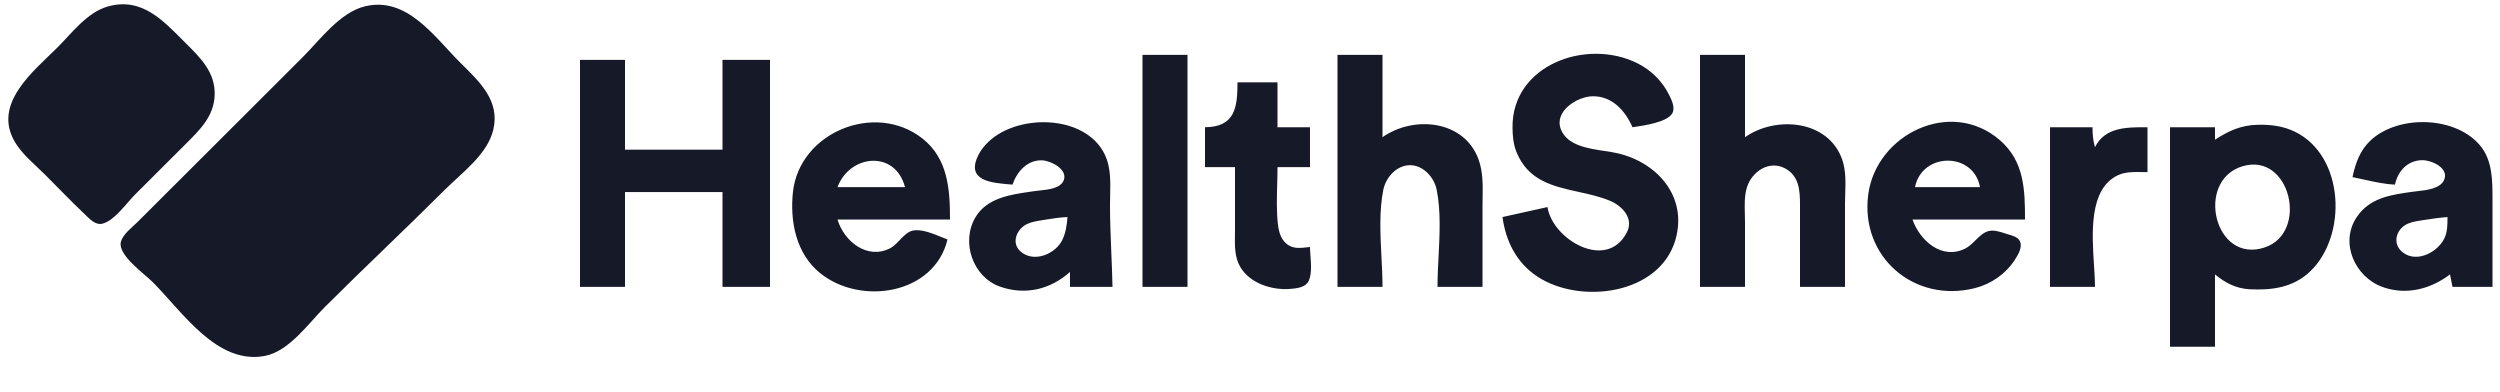
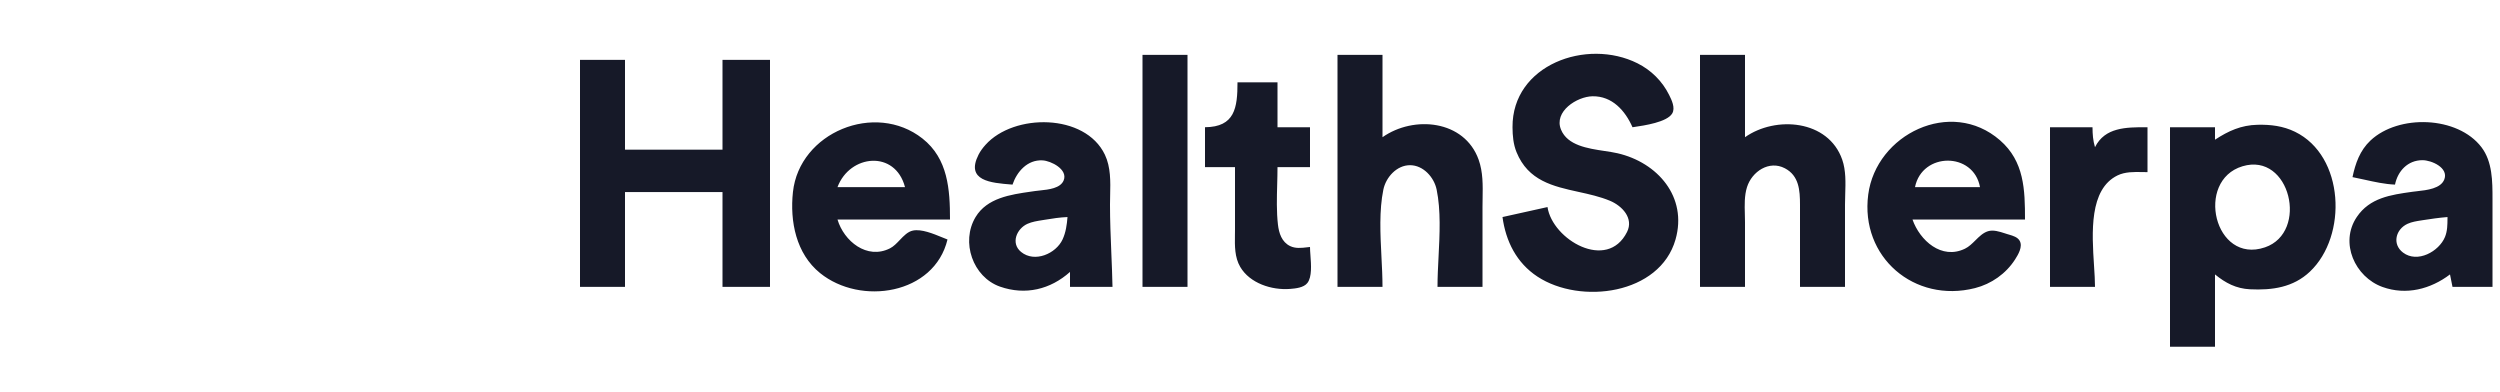
<svg xmlns="http://www.w3.org/2000/svg" width="300" height="47" viewBox="0 0 300 47" fill="none">
-   <path d="M12.9 0.79C10.448 1.497 8.632 3.96 6.9 5.688C4.04 8.543 -0.955 12.44 1.803 17.064C2.69 18.551 4.184 19.742 5.4 20.956C6.997 22.55 8.562 24.187 10.2 25.739C10.754 26.264 11.444 27.052 12.3 26.839C13.739 26.481 15.188 24.36 16.2 23.351L22.2 17.363C23.934 15.632 25.687 13.989 25.761 11.376C25.839 8.636 24 6.886 22.2 5.089C19.565 2.458 17.011 -0.396 12.9 0.79Z" fill="#161928" />
-   <path d="M43.8 0.758C40.779 1.486 38.394 4.796 36.3 6.885L16.5 26.643C15.849 27.294 14.738 28.101 14.504 29.038C14.113 30.602 17.327 32.857 18.3 33.828C21.873 37.393 26.031 43.819 31.8 42.707C34.696 42.149 37.025 38.792 39 36.822C43.755 32.077 48.648 27.494 53.4 22.752C55.455 20.701 58.494 18.524 59.195 15.567C60.033 12.032 57.471 9.75 55.2 7.484C52.087 4.377 48.83 -0.453 43.8 0.758Z" fill="#161928" />
  <path fill-rule="evenodd" clip-rule="evenodd" d="M137.1 34.427V6.586H142.5V34.427H137.1ZM160.5 34.427V6.586H165.9V16.465C169.652 13.823 175.729 14.397 177.435 19.159C177.968 20.645 177.94 22.245 177.912 23.815C177.906 24.161 177.9 24.506 177.9 24.847V34.427H172.5C172.5 33.279 172.562 32.067 172.625 30.833C172.765 28.094 172.91 25.248 172.397 22.752C172.094 21.277 170.798 19.823 169.2 19.823C167.602 19.823 166.307 21.277 166.003 22.752C165.49 25.248 165.635 28.094 165.775 30.833C165.838 32.067 165.9 33.279 165.9 34.427H160.5ZM180.3 26.045L185.7 24.847C186.29 28.756 192.863 32.608 195.245 27.836C196.07 26.183 194.648 24.699 193.199 24.094C192.007 23.596 190.71 23.31 189.423 23.027C186.375 22.357 183.385 21.699 181.984 18.261C181.595 17.307 181.509 16.287 181.502 15.268C181.448 7.774 190.407 4.547 196.5 7.597C198.143 8.42 199.466 9.733 200.287 11.376C200.594 11.992 201.064 12.943 200.664 13.617C200.042 14.664 197.314 15.062 196.058 15.245C196.002 15.253 195.949 15.26 195.9 15.268C195.02 13.271 193.458 11.512 191.1 11.553C189.243 11.584 186.419 13.382 187.324 15.562C188.107 17.451 190.513 17.813 192.545 18.119C193.106 18.203 193.638 18.283 194.1 18.39C198.908 19.499 202.519 23.627 201.063 28.739C199.18 35.352 189.656 36.583 184.5 33.197C181.985 31.545 180.693 28.953 180.3 26.045ZM204 34.427V6.586H209.4V16.465C213.086 13.869 219.398 14.369 221.067 19.159C221.518 20.451 221.471 21.92 221.426 23.325C221.413 23.74 221.4 24.15 221.4 24.548V34.427H216V24.548C215.997 22.848 215.891 21.087 214.187 20.194C212.292 19.202 210.231 20.585 209.641 22.453C209.32 23.472 209.351 24.61 209.382 25.704C209.391 26.023 209.4 26.337 209.4 26.643V34.427H204ZM69.6 34.427V7.185H75V17.962H86.7V7.185H92.4V34.427H86.7V23.051H75V34.427H69.6ZM144.6 15.268C148.181 15.235 148.5 12.947 148.5 9.879H153.3V15.268H157.2V20.057H153.3C153.3 20.75 153.281 21.452 153.262 22.158C153.218 23.76 153.174 25.381 153.352 26.943C153.47 27.977 153.81 29.044 154.817 29.53C155.464 29.842 156.182 29.757 156.874 29.674C156.983 29.661 157.092 29.648 157.2 29.637C157.2 29.919 157.225 30.264 157.253 30.639C157.338 31.793 157.444 33.229 156.892 33.951C156.453 34.526 155.465 34.619 154.8 34.671C152.61 34.841 149.98 33.998 148.827 32.028C148.152 30.875 148.173 29.507 148.193 28.198C148.197 27.977 148.2 27.758 148.2 27.541V20.057H144.6V15.268ZM113.065 28.484C113.292 28.577 113.505 28.665 113.7 28.739C112.113 35.344 103.279 36.705 98.412 32.772C95.525 30.439 94.774 26.561 95.152 23.051C95.923 15.891 105.01 12.144 110.696 16.623C113.768 19.044 114 22.748 114 26.344H100.5C101.27 28.932 104.03 31.198 106.799 29.8C107.233 29.581 107.605 29.191 107.975 28.802C108.46 28.293 108.943 27.787 109.563 27.665C110.582 27.464 111.973 28.036 113.065 28.484ZM125.1 19.244C123.287 19.151 122.033 20.591 121.5 22.153L121.404 22.145C118.91 21.948 115.834 21.704 117.425 18.561C117.643 18.131 117.944 17.733 118.264 17.376C121.667 13.584 130.211 13.585 132.585 18.561C133.298 20.055 133.257 21.788 133.218 23.445C133.209 23.817 133.2 24.186 133.2 24.548C133.2 26.489 133.28 28.418 133.359 30.346C133.416 31.706 133.472 33.065 133.5 34.427H128.4V32.631C126.052 34.734 123.043 35.465 120 34.395C116.744 33.249 115.274 29.036 117.068 26.049C118.449 23.752 121.259 23.348 123.711 22.996C123.875 22.972 124.039 22.949 124.2 22.925C124.37 22.9 124.567 22.88 124.78 22.858C125.831 22.749 127.257 22.602 127.643 21.641C128.173 20.323 126.114 19.296 125.1 19.244ZM243 26.344H229.5C230.377 28.847 232.983 31.213 235.8 29.841C236.273 29.611 236.661 29.226 237.048 28.843C237.506 28.389 237.962 27.937 238.551 27.75C239.187 27.548 239.94 27.791 240.587 28.001C240.694 28.035 240.799 28.069 240.899 28.1C240.957 28.117 241.018 28.135 241.079 28.153C241.552 28.29 242.109 28.453 242.36 28.893C242.759 29.59 242.182 30.551 241.809 31.134C240.717 32.841 238.961 34.075 237 34.572C229.73 36.415 223.208 30.852 224.187 23.35C225.129 16.131 234.097 11.706 239.996 16.828C242.919 19.367 243 22.77 243 26.344ZM283.74 21.561C283.26 21.454 282.781 21.348 282.3 21.255C282.645 19.607 283.193 18.05 284.456 16.863C287.84 13.681 294.919 13.921 297.774 17.664C299.1 19.402 299.1 21.784 299.1 23.871V23.949V34.427H294.3L294 32.93C291.677 34.692 288.744 35.463 285.9 34.437C282.599 33.245 280.731 29.14 282.811 26.046C284.366 23.732 286.895 23.378 289.437 23.021L289.5 23.012C289.662 22.989 289.846 22.969 290.043 22.947C291.229 22.817 292.907 22.633 293.323 21.515C293.844 20.118 291.77 19.222 290.7 19.222C288.922 19.222 287.729 20.532 287.4 22.153C286.162 22.099 284.951 21.83 283.74 21.561ZM265.8 15.268V16.765C267.411 15.706 268.943 15.018 270.9 14.973C272.477 14.936 273.968 15.116 275.4 15.813C281.343 18.704 281.729 28.303 277.188 32.599C275.185 34.495 272.651 34.844 270 34.714C268.338 34.633 267.064 33.964 265.8 32.93V41.612H260.4V15.268H265.8ZM246 34.427V15.268H251.1C251.106 16.121 251.157 16.846 251.4 17.663C252.582 15.265 255.175 15.266 257.534 15.268L257.7 15.268V20.656C257.5 20.656 257.295 20.652 257.088 20.648C256.076 20.628 255.008 20.608 254.1 21.051C250.691 22.715 251.027 27.917 251.283 31.874C251.344 32.818 251.4 33.69 251.4 34.427H246ZM100.5 22.452H108.6C107.427 17.972 101.98 18.514 100.5 22.452ZM229.8 22.452H237.6C236.827 18.203 230.652 18.24 229.8 22.452ZM269.1 19.952C263.376 21.674 265.719 31.756 271.799 29.681C277.086 27.876 274.827 18.23 269.1 19.952ZM125.4 26.368C126.302 26.216 127.186 26.084 128.1 26.045C128.025 26.964 127.903 27.886 127.509 28.734C126.719 30.436 124.16 31.565 122.53 30.233C121.252 29.188 122.006 27.431 123.306 26.854C123.844 26.615 124.456 26.518 125.045 26.425C125.165 26.407 125.283 26.388 125.4 26.368ZM290.7 26.426C291.695 26.271 292.697 26.124 293.7 26.045C293.699 26.103 293.699 26.162 293.699 26.22C293.694 26.973 293.689 27.73 293.397 28.438C292.678 30.182 290.091 31.611 288.368 30.313C287.017 29.294 287.488 27.5 288.913 26.854C289.421 26.623 290.008 26.533 290.561 26.448C290.608 26.441 290.654 26.433 290.7 26.426Z" fill="#161928" />
</svg>